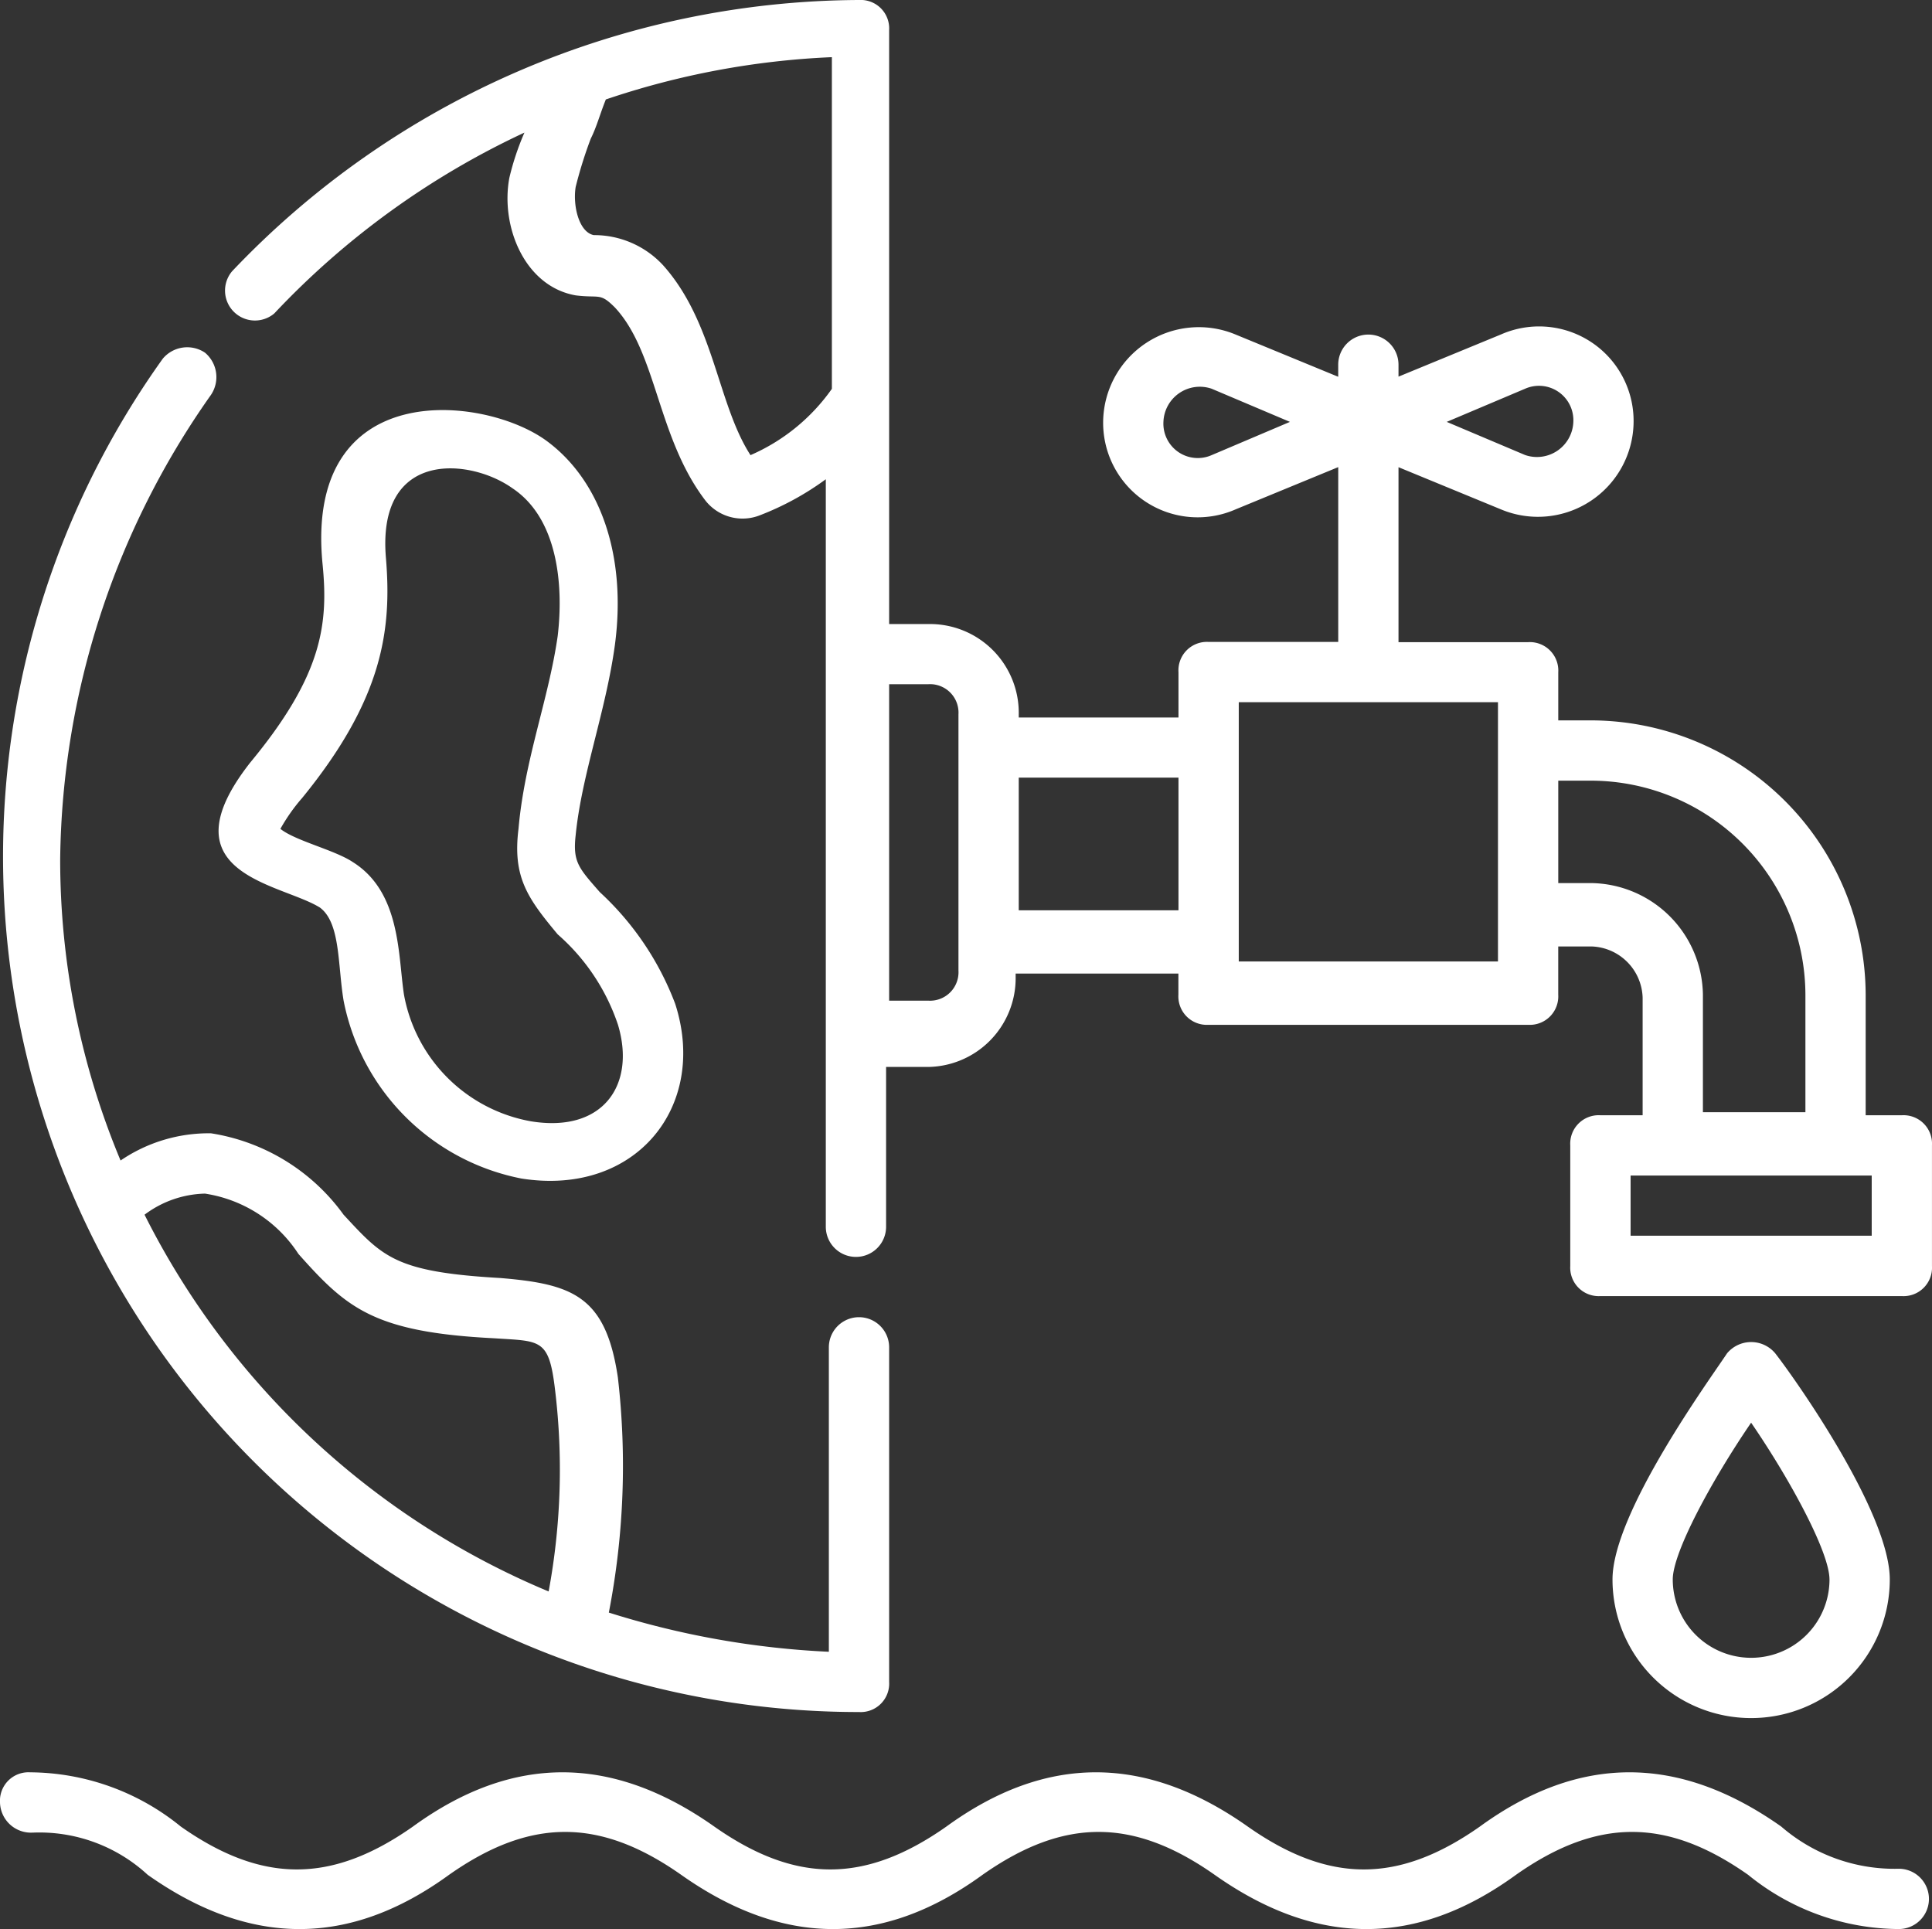
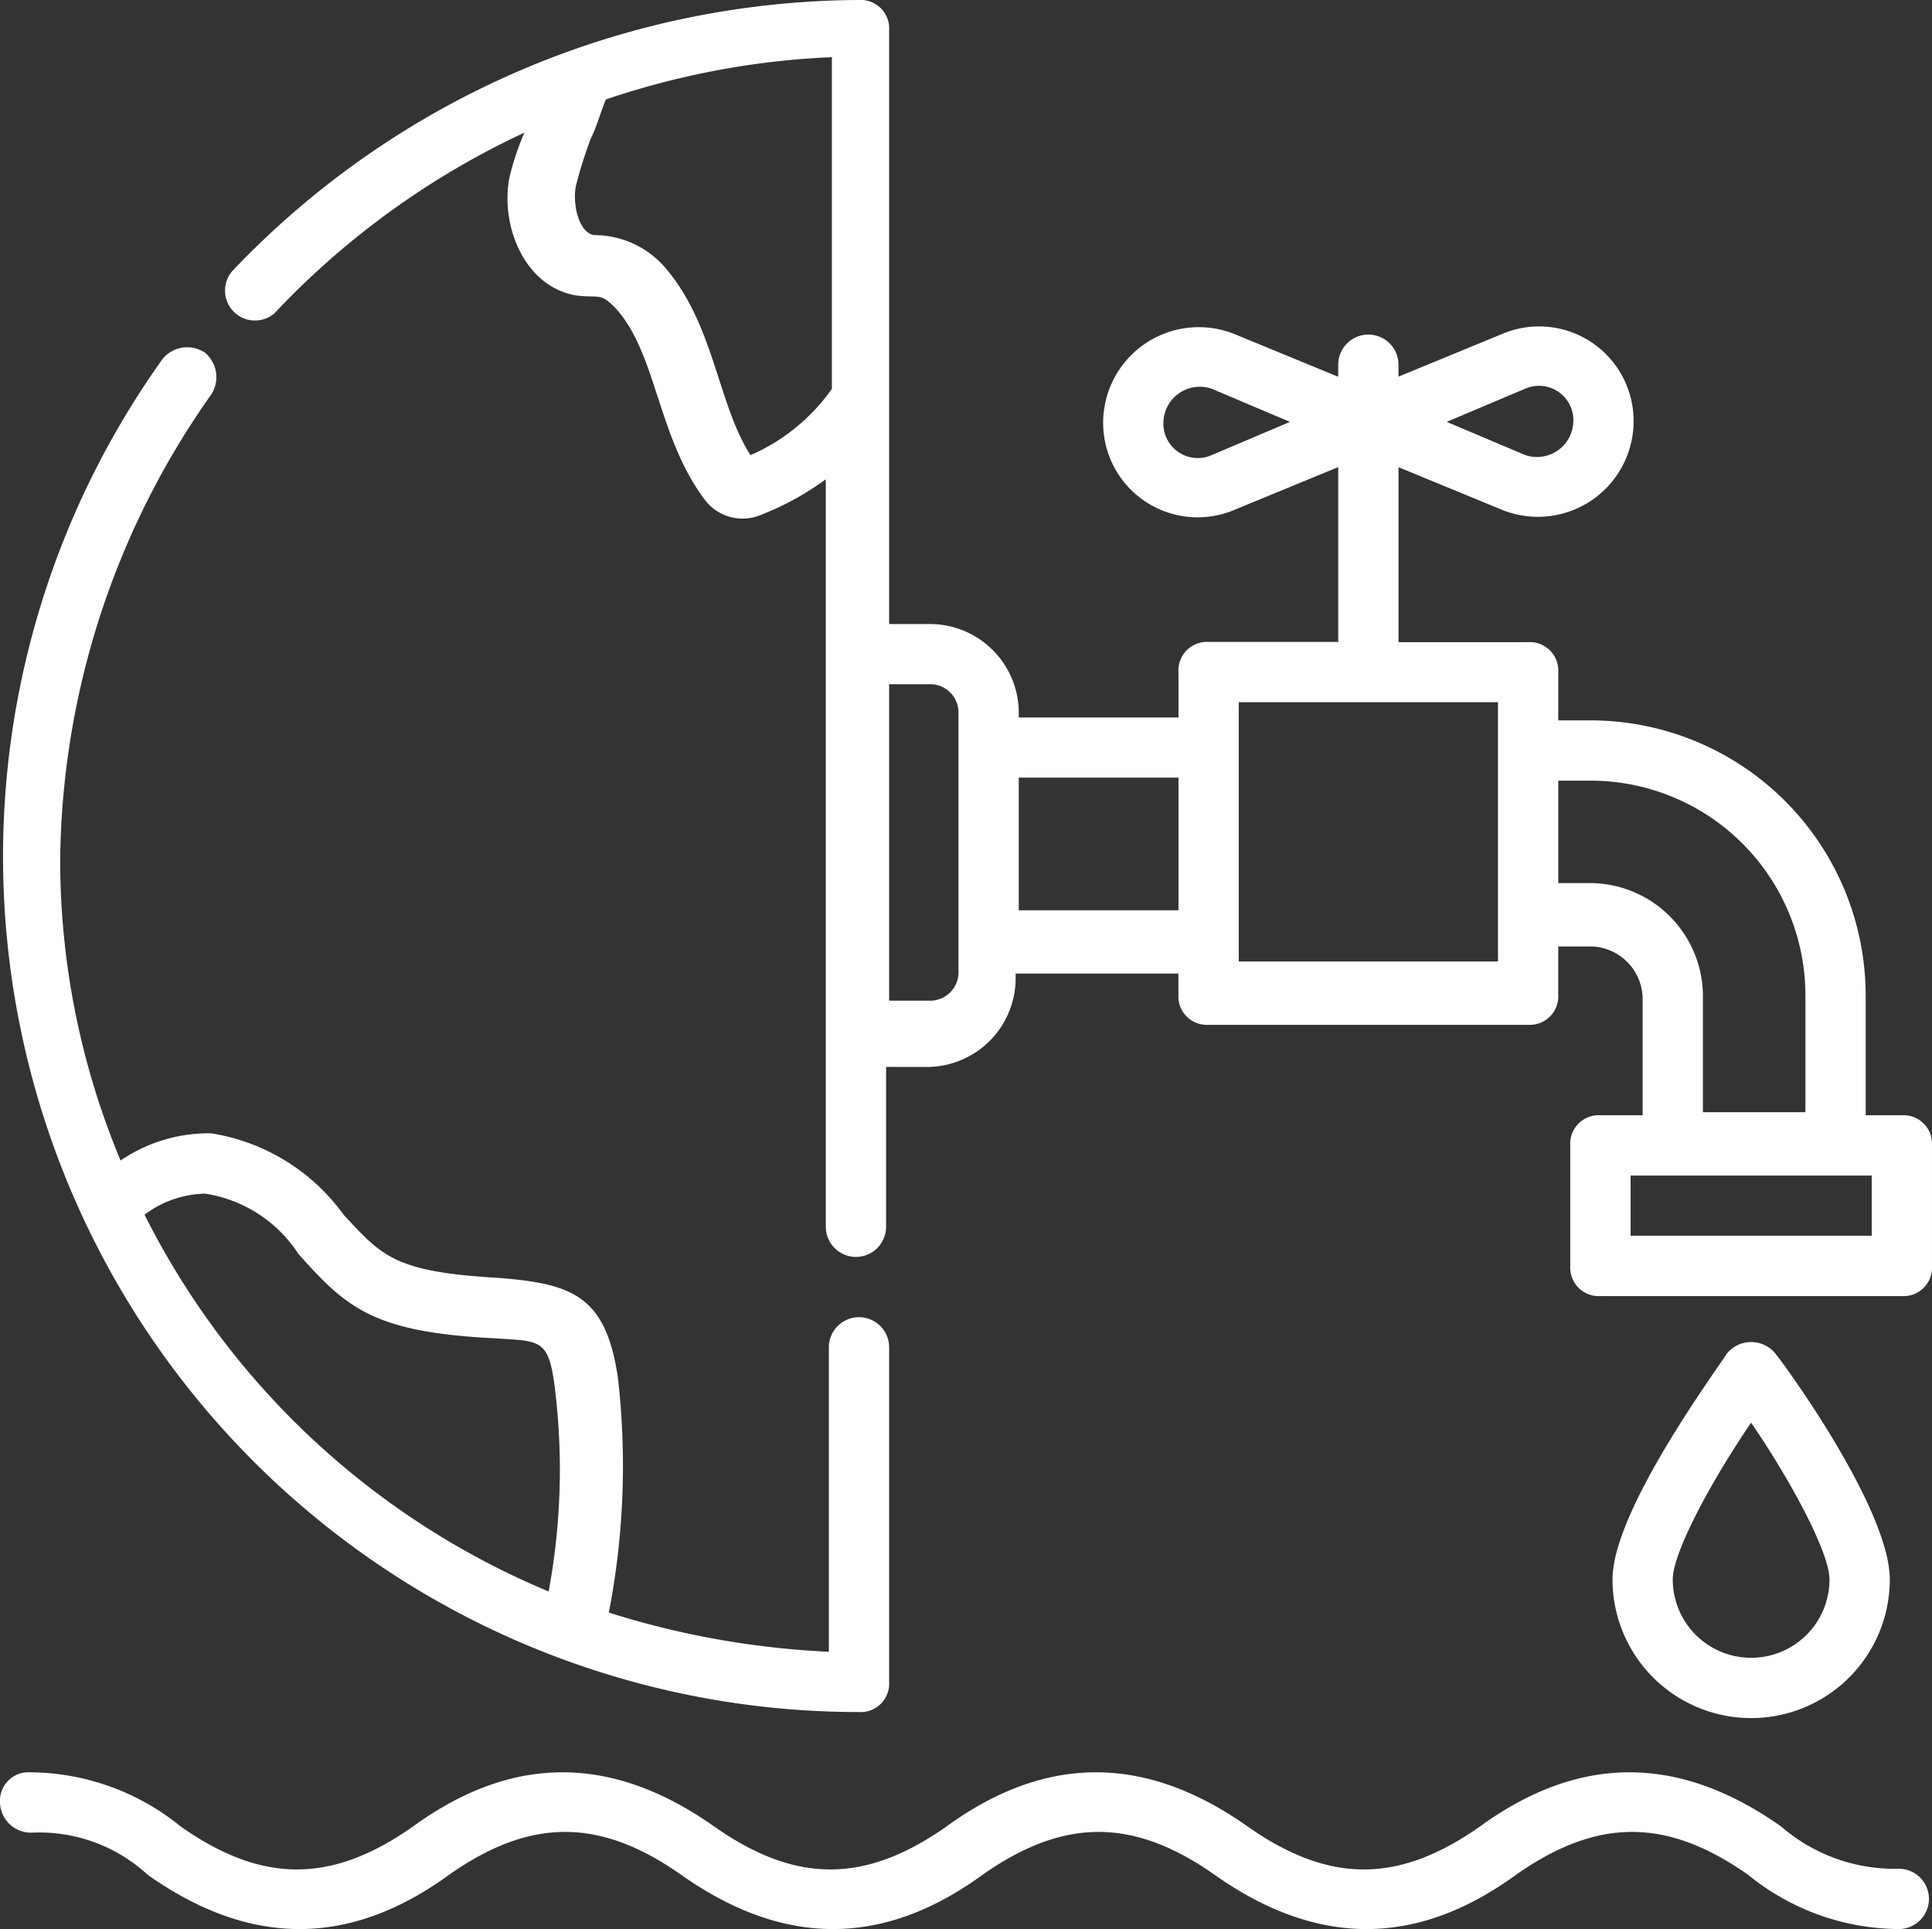
<svg xmlns="http://www.w3.org/2000/svg" id="Grupo_409" data-name="Grupo 409" width="70.986" height="70.875" viewBox="0 0 70.986 70.875">
  <rect x="0" y="0" width="70.986" height="70.875" fill="#333333" stroke="none" />
  <defs>
    <clipPath id="clip-path">
      <rect id="Retângulo_521" data-name="Retângulo 521" width="70.986" height="70.875" fill="none" />
    </clipPath>
  </defs>
  <g id="Grupo_408" data-name="Grupo 408" clip-path="url(#clip-path)">
    <path id="Caminho_106" data-name="Caminho 106" d="M30.767,0A31.943,31.943,0,0,0,7.732,9.967a1.1,1.1,0,0,0,1.55,1.55,30.018,30.018,0,0,1,9.192-6.645,9.745,9.745,0,0,0-.554,1.661c-.332,1.772.554,3.987,2.436,4.319.886.111.886-.111,1.44.443,1.55,1.661,1.55,4.762,3.322,7.088a1.734,1.734,0,0,0,1.993.554,10.42,10.42,0,0,0,2.436-1.329V45.072a1.107,1.107,0,1,0,2.215,0V39.2H33.2a3.263,3.263,0,0,0,3.322-3.322V35.77h5.98v.775a1.046,1.046,0,0,0,1.107,1.107H55.351a1.046,1.046,0,0,0,1.107-1.107V34.773h1.218a1.941,1.941,0,0,1,1.883,1.883v4.319h-1.55A1.046,1.046,0,0,0,56.9,42.082v4.43a1.046,1.046,0,0,0,1.107,1.107H69.083a1.046,1.046,0,0,0,1.107-1.107v-4.43a1.046,1.046,0,0,0-1.107-1.107H67.754v-4.43A10.114,10.114,0,0,0,57.677,26.467H56.459V24.7a1.046,1.046,0,0,0-1.107-1.107H50.589V17.165l3.765,1.55A3.515,3.515,0,0,0,59.227,15.5a3.473,3.473,0,0,0-4.873-3.212l-3.765,1.55V13.4a1.107,1.107,0,0,0-2.215,0v.443l-3.765-1.55A3.515,3.515,0,0,0,39.737,15.5a3.473,3.473,0,0,0,4.873,3.212l3.765-1.55v6.423H43.613A1.046,1.046,0,0,0,42.505,24.7v1.661H36.636v-.111a3.263,3.263,0,0,0-3.322-3.322h-1.44V1.107A1.046,1.046,0,0,0,30.767,0M67.976,45.4H59.117V43.189h8.859ZM56.459,28.682h1.218a7.893,7.893,0,0,1,7.863,7.863v4.319H61.774V36.545a4.161,4.161,0,0,0-4.1-4.1H56.459V28.682m-1.218-14.4A1.264,1.264,0,0,1,57.013,15.5a1.338,1.338,0,0,1-1.772,1.218L52.361,15.5ZM43.723,16.722A1.264,1.264,0,0,1,41.952,15.5a1.338,1.338,0,0,1,1.772-1.218L46.6,15.5ZM54.244,25.8v9.524H44.72V25.8h9.524M42.505,28.571v4.873H36.636V28.571h5.869M31.874,25.138h1.44a1.046,1.046,0,0,1,1.107,1.107v9.413a1.046,1.046,0,0,1-1.107,1.107h-1.44V25.138M26.78,16.722c-1.218-1.883-1.329-4.873-3.212-6.977a3.447,3.447,0,0,0-2.547-1.107c-.554-.111-.775-1.107-.664-1.772a15.771,15.771,0,0,1,.554-1.772c.221-.443.332-.886.554-1.44A29.8,29.8,0,0,1,29.77,2.1V14.286a7.126,7.126,0,0,1-2.99,2.436" transform="translate(0.795)" fill="#fff" />
    <path id="Caminho_107" data-name="Caminho 107" d="M7.741,13.269a1.171,1.171,0,0,0-.221-1.55,1.171,1.171,0,0,0-1.55.221A31.433,31.433,0,0,0,31.551,61.663a1.046,1.046,0,0,0,1.107-1.107V48.264a1.107,1.107,0,0,0-2.215,0V59.449a31.671,31.671,0,0,1-8.084-1.44,28.3,28.3,0,0,0,.332-8.638c-.443-2.99-1.661-3.433-4.319-3.654-3.876-.221-4.319-.775-5.759-2.326A7.423,7.423,0,0,0,7.741,40.4a5.749,5.749,0,0,0-3.322,1A28.648,28.648,0,0,1,2.2,30.323,30.113,30.113,0,0,1,7.741,13.269M7.52,42.616a4.991,4.991,0,0,1,3.433,2.215c1.772,1.993,2.769,2.879,7.2,3.1,1.661.111,1.993,0,2.215,1.772a24.458,24.458,0,0,1-.221,7.53A29.172,29.172,0,0,1,5.3,43.391a3.837,3.837,0,0,1,2.215-.775" transform="translate(0.011 1.238)" fill="#fff" />
-     <path id="Caminho_108" data-name="Caminho 108" d="M10.96,31.872c.775.554.664,2.1.886,3.433a8.277,8.277,0,0,0,6.534,6.534c4.208.664,6.866-2.658,5.648-6.423a10.742,10.742,0,0,0-2.769-4.1c-.775-.886-1-1.107-.886-2.1.221-2.215,1.107-4.54,1.44-6.977.443-3.322-.554-6.091-2.547-7.53-2.326-1.661-8.859-2.326-8.195,4.54.221,2.215,0,4.1-2.658,7.309-3.212,4.1,1.107,4.43,2.547,5.316M10.3,27.885c2.99-3.654,3.322-6.2,3.1-8.859-.332-3.987,3.1-3.654,4.651-2.547,1.661,1.107,1.883,3.544,1.661,5.426-.332,2.326-1.218,4.54-1.44,7.087-.221,1.772.332,2.547,1.44,3.876a7.626,7.626,0,0,1,2.215,3.322c.664,2.215-.554,3.987-3.212,3.544a5.776,5.776,0,0,1-4.651-4.651c-.221-1.44-.111-3.765-1.883-4.873-.664-.443-2.1-.775-2.658-1.218a6.723,6.723,0,0,1,.775-1.107" transform="translate(0.779 1.461)" fill="#fff" />
    <path id="Caminho_109" data-name="Caminho 109" d="M57.708,44.94c-.664,1-4.208,5.869-4.208,8.306a5.094,5.094,0,0,0,10.188,0c0-2.436-3.433-7.309-4.208-8.306a1.153,1.153,0,0,0-1.772,0m3.765,8.306a2.879,2.879,0,0,1-5.759,0c0-1,1.44-3.654,2.879-5.759,1.44,2.1,2.879,4.762,2.879,5.759" transform="translate(5.747 4.783)" fill="#fff" />
    <path id="Caminho_110" data-name="Caminho 110" d="M1.218,61.015a5.864,5.864,0,0,1,4.208,1.55c3.765,2.658,7.42,2.658,11.074,0,2.99-2.1,5.537-2.1,8.527,0,3.765,2.658,7.42,2.658,11.074,0,2.99-2.1,5.537-2.1,8.527,0,3.765,2.658,7.42,2.658,11.074,0,2.99-2.1,5.537-2.1,8.527,0a8.837,8.837,0,0,0,5.537,1.993,1.107,1.107,0,0,0,0-2.215,6.362,6.362,0,0,1-4.319-1.55c-3.765-2.658-7.42-2.658-11.074,0-2.99,2.1-5.537,2.1-8.527,0-3.765-2.658-7.42-2.658-11.074,0-2.99,2.1-5.537,2.1-8.527,0-3.765-2.658-7.42-2.658-11.074,0-2.99,2.1-5.537,2.1-8.527,0A8.837,8.837,0,0,0,1.107,58.8,1.046,1.046,0,0,0,0,59.907a1.138,1.138,0,0,0,1.218,1.107" transform="translate(0 6.316)" fill="#fff" />
  </g>
</svg>